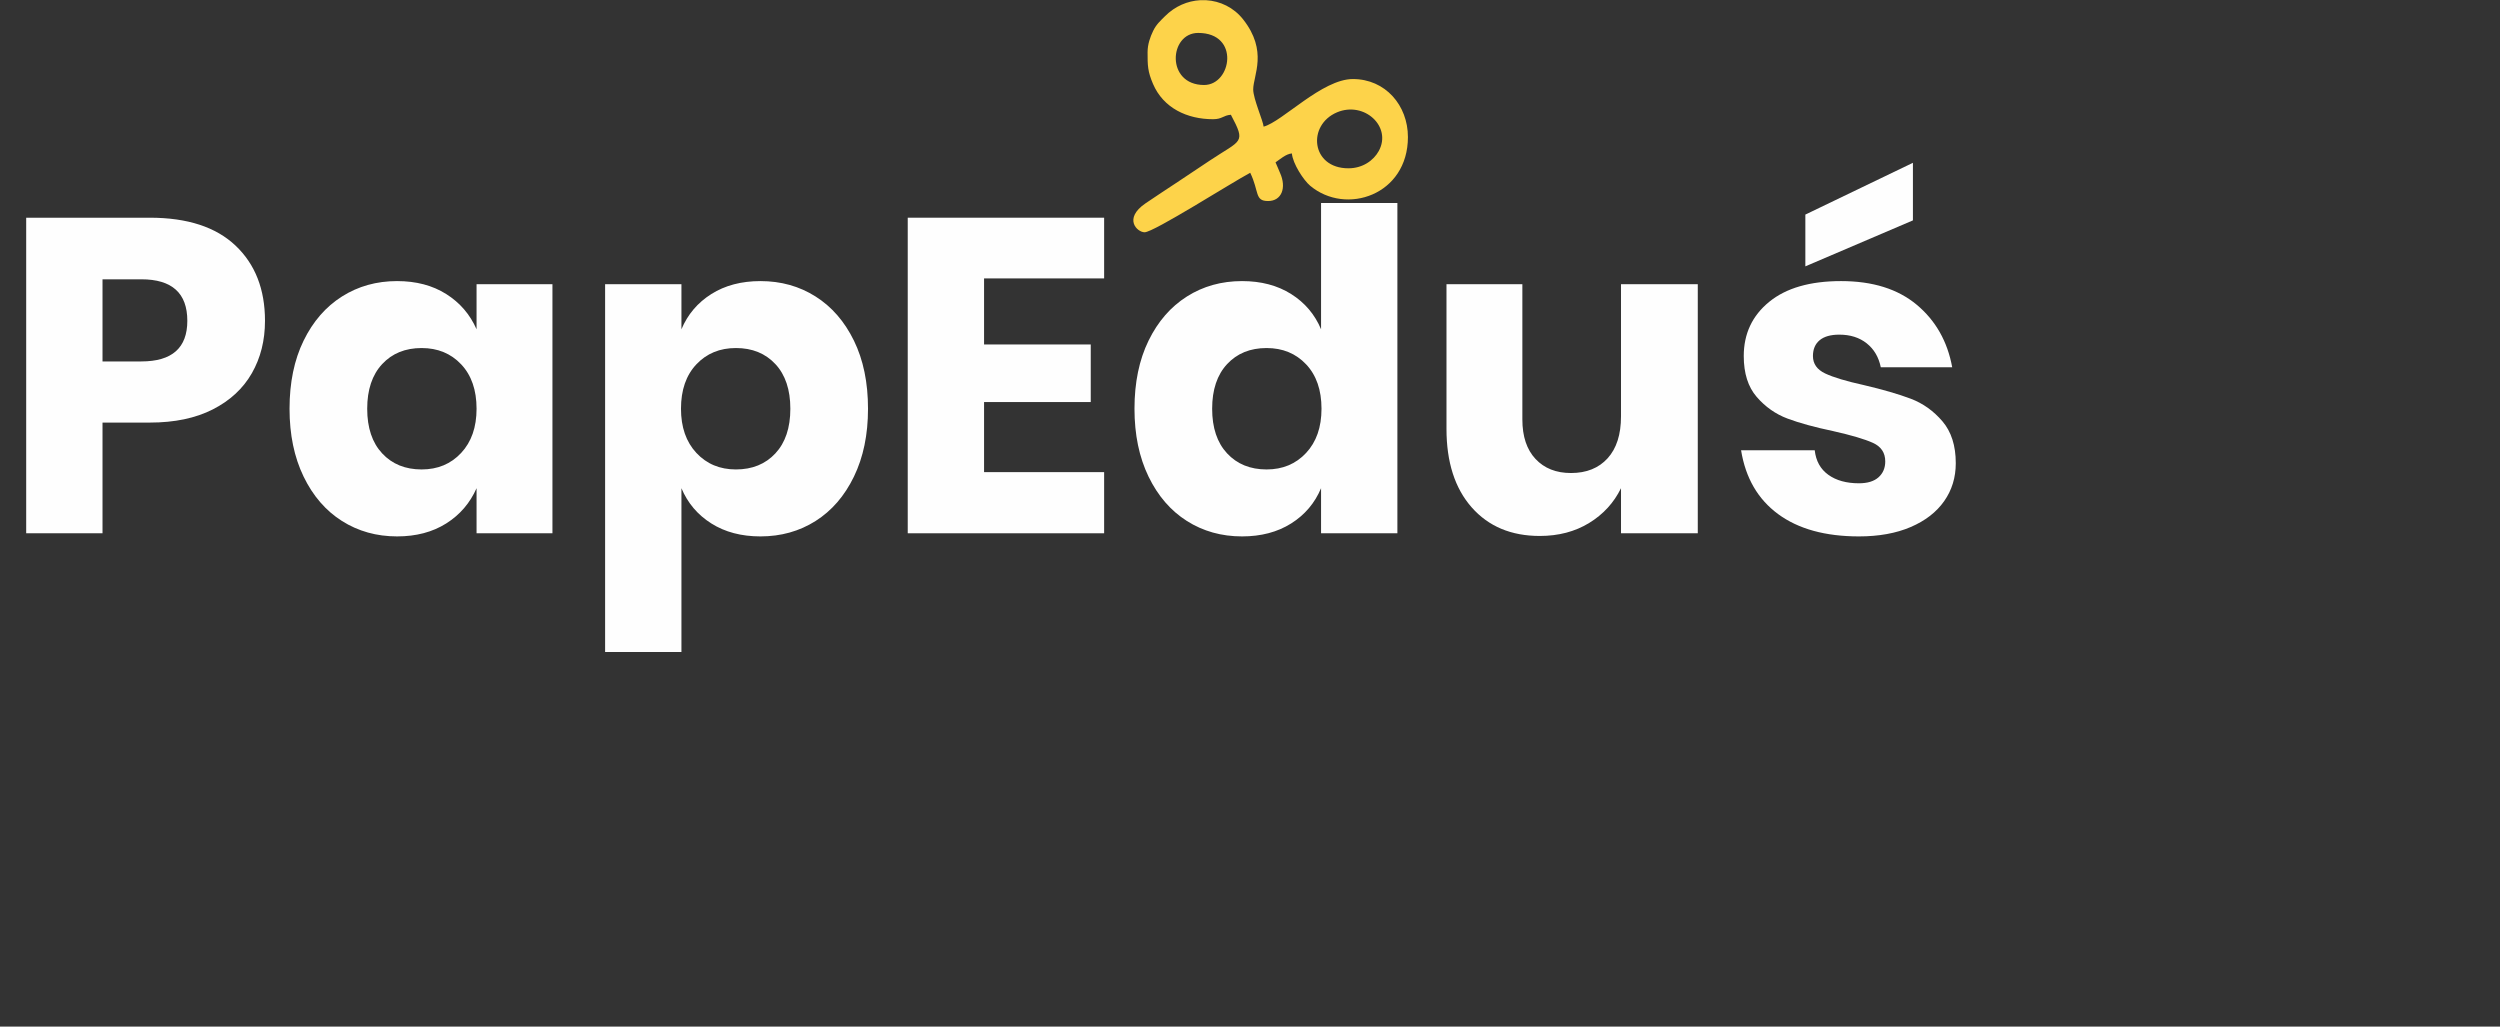
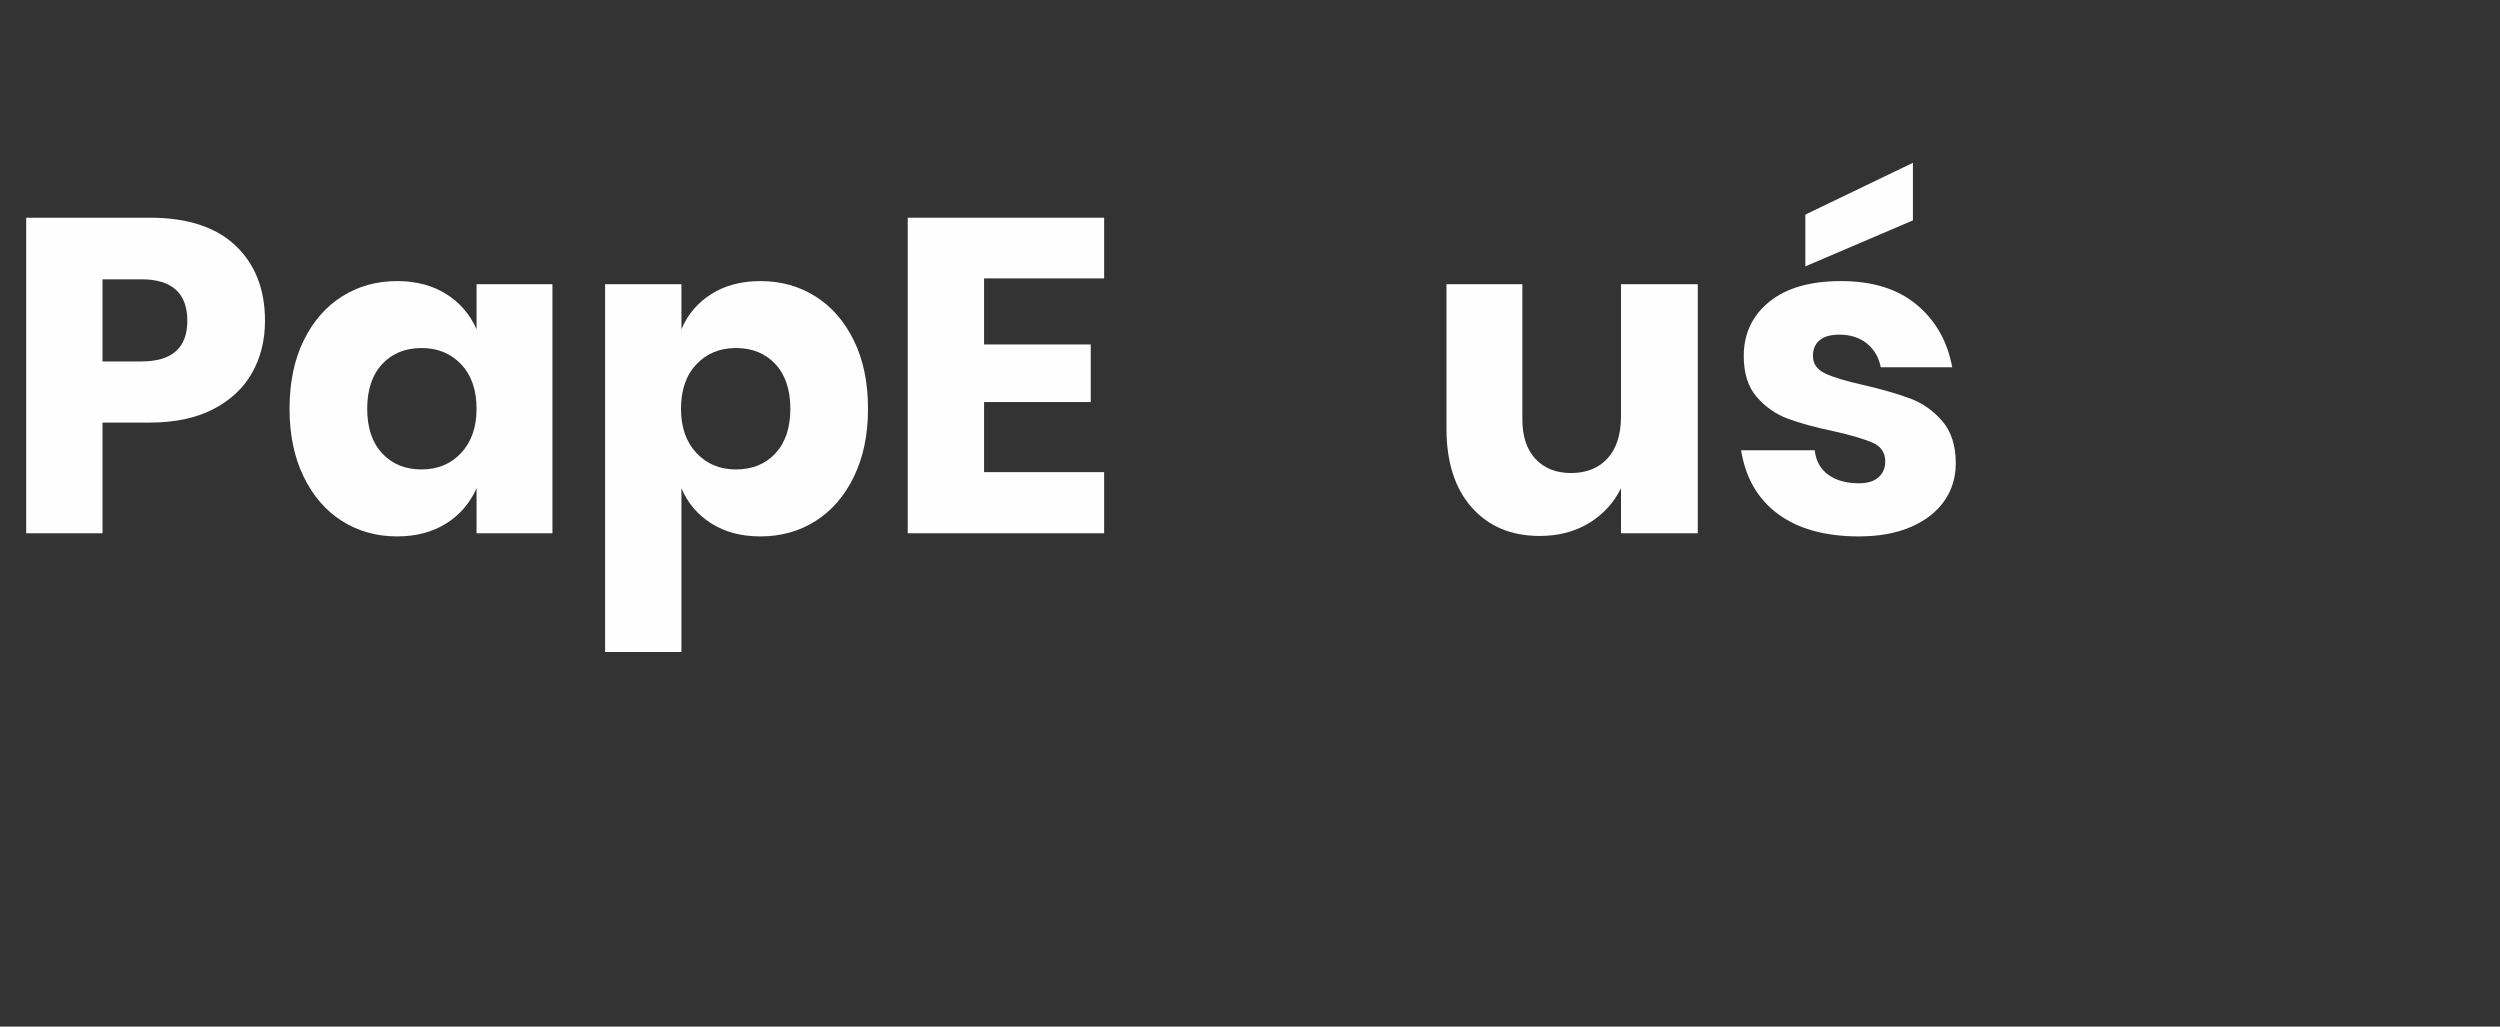
<svg xmlns="http://www.w3.org/2000/svg" xml:space="preserve" width="7001px" height="2875px" version="1.1" style="shape-rendering:geometricPrecision; text-rendering:geometricPrecision; image-rendering:optimizeQuality; fill-rule:evenodd; clip-rule:evenodd" viewBox="0 0 7001 2874.91">
  <rect x="0" y="0" width="7001" height="2874.91" fill="#333333" stroke="none" />
  <defs>
    <style type="text/css">
   
    .fil0 {fill:#FDD34A}
    .fil1 {fill:#FEFEFE;fill-rule:nonzero}
   
  </style>
  </defs>
  <g id="Warstwa_x0020_1">
-     <path class="fil0" d="M3776.09 471.27c-104.82,0 -116.33,-121.17 -31.8,-156.79 75.86,-31.96 154.39,39.93 116.76,108.43 -14.5,26.38 -44.98,48.36 -84.96,48.36zm-415.14 -470.76l16.33 0c39.58,2.19 77.64,20.41 103.73,53.45 70.73,89.55 28.46,157.08 28.46,196.51 0,25.84 27.83,88.15 29.16,104.15 52.59,-14.04 163.87,-133.31 249.96,-133.31 90.95,0 154.15,73.61 154.15,162.48 0,162.38 -173.31,220.49 -273.79,136.3 -18.21,-15.25 -48.78,-61.77 -51.16,-90.48 -16.99,1.42 -33.71,16.88 -45.83,25 4.27,8.91 8.34,20.04 12.49,29.17 19.05,41.87 4.71,79.15 -33.32,79.15 -38.02,0 -24.44,-25.89 -49.99,-79.16 -51.7,27.36 -270.18,166.64 -295.79,166.64 -20.65,0 -60.43,-37.92 2.4,-80.92 31.2,-21.35 59.07,-39.22 90.08,-59.89 31.02,-20.68 58.98,-39.31 89.99,-59.99 89.42,-59.61 101.94,-47.46 59.16,-128.31 -22.02,1.83 -23.97,12.49 -50,12.49 -72.71,0 -139.05,-31.35 -167.98,-98.64 -15.2,-35.36 -15.32,-51.94 -15.32,-88.83 0,-22.74 7.47,-42.92 15.45,-59.54 8.85,-18.43 19.86,-27.95 33.43,-41.55 28.06,-28.13 63.26,-42.75 98.39,-44.72zm11.04 237.46c-107.72,0 -98.35,-145.81 -16.67,-145.81 118.13,0 93.55,145.81 16.67,145.81z" />
    <path class="fil1" d="M287.08 1183.36l0 309.99 -213.74 0 0 -883.73 346.24 0c105,0 184.99,26.04 239.99,78.12 55,52.09 82.5,122.29 82.5,210.62 0,55 -12.29,103.96 -36.87,146.88 -24.59,42.91 -61.04,76.66 -109.38,101.24 -48.33,24.59 -107.08,36.88 -176.24,36.88l-132.5 0zm108.75 -171.25c85.83,0 128.75,-37.91 128.75,-113.75 0,-77.49 -42.92,-116.24 -128.75,-116.24l-108.75 0 0 229.99 108.75 0z" />
    <path id="_1" class="fil1" d="M1112.06 787.12c53.33,0 99.16,12.08 137.5,36.25 38.33,24.16 66.66,57.08 85,98.74l0 -126.24 212.49 0 0 697.48 -212.49 0 0 -126.25c-18.34,41.67 -46.67,74.58 -85,98.75 -38.34,24.17 -84.17,36.25 -137.5,36.25 -57.5,0 -108.96,-14.38 -154.37,-43.12 -45.42,-28.75 -81.25,-70.21 -107.5,-124.38 -26.25,-54.16 -39.37,-117.49 -39.37,-189.99 0,-73.33 13.12,-136.87 39.37,-190.62 26.25,-53.75 62.08,-95 107.5,-123.75 45.41,-28.75 96.87,-43.12 154.37,-43.12zm68.75 187.49c-45.83,0 -82.71,15 -110.62,45 -27.92,30 -41.88,71.67 -41.88,125 0,53.33 13.96,95 41.88,124.99 27.91,30 64.79,45 110.62,45 45,0 81.87,-15.41 110.62,-46.25 28.75,-30.83 43.13,-72.08 43.13,-123.74 0,-52.5 -14.38,-93.96 -43.13,-124.37 -28.75,-30.42 -65.62,-45.63 -110.62,-45.63z" />
    <path id="_2" class="fil1" d="M2129.53 787.12c57.5,0 108.96,14.37 154.38,43.12 45.41,28.75 81.24,70 107.49,123.75 26.25,53.75 39.38,117.29 39.38,190.62 0,72.5 -13.13,135.83 -39.38,189.99 -26.25,54.17 -62.08,95.63 -107.49,124.38 -45.42,28.74 -96.88,43.12 -154.38,43.12 -53.33,0 -99.16,-12.08 -137.49,-36.25 -38.33,-24.17 -66.25,-57.08 -83.75,-98.75l0 458.74 -213.74 0 0 -1029.97 213.74 0 0 126.24c17.5,-41.66 45.42,-74.58 83.75,-98.74 38.33,-24.17 84.16,-36.25 137.49,-36.25zm-68.74 187.49c-45,0 -81.88,15.21 -110.63,45.63 -28.75,30.41 -43.12,71.87 -43.12,124.37 0,51.66 14.37,92.91 43.12,123.74 28.75,30.84 65.63,46.25 110.63,46.25 45.83,0 82.7,-15 110.62,-45 27.91,-29.99 41.87,-71.66 41.87,-124.99 0,-53.33 -13.96,-95 -41.87,-125 -27.92,-30 -64.79,-45 -110.62,-45z" />
    <polygon id="_3" class="fil1" points="2755.77,779.62 2755.77,964.61 3054.51,964.61 3054.51,1125.86 2755.77,1125.86 2755.77,1322.1 3092.01,1322.1 3092.01,1493.35 2542.02,1493.35 2542.02,609.62 3092.01,609.62 3092.01,779.62 " />
-     <path id="_4" class="fil1" d="M3478.25 787.12c53.33,0 99.16,12.08 137.5,36.25 38.33,24.16 66.25,57.08 83.74,98.74l0 -353.74 213.75 0 0 924.98 -213.75 0 0 -126.25c-17.49,41.67 -45.41,74.58 -83.74,98.75 -38.34,24.17 -84.17,36.25 -137.5,36.25 -57.5,0 -108.96,-14.38 -154.37,-43.12 -45.42,-28.75 -81.25,-70.21 -107.5,-124.38 -26.25,-54.16 -39.37,-117.49 -39.37,-189.99 0,-73.33 13.12,-136.87 39.37,-190.62 26.25,-53.75 62.08,-95 107.5,-123.75 45.41,-28.75 96.87,-43.12 154.37,-43.12zm68.75 187.49c-45.83,0 -82.71,15 -110.62,45 -27.92,30 -41.88,71.67 -41.88,125 0,53.33 13.96,95 41.88,124.99 27.91,30 64.79,45 110.62,45 45,0 81.87,-15.41 110.62,-46.25 28.75,-30.83 43.12,-72.08 43.12,-123.74 0,-52.5 -14.37,-93.96 -43.12,-124.37 -28.75,-30.42 -65.62,-45.63 -110.62,-45.63z" />
    <path id="_5" class="fil1" d="M4754.47 795.87l0 697.48 -215 0 0 -126.25c-20,40.84 -49.79,73.33 -89.37,97.5 -39.58,24.17 -85.62,36.25 -138.12,36.25 -80,0 -143.54,-26.67 -190.62,-80 -47.08,-53.33 -70.62,-126.66 -70.62,-219.99l0 -404.99 212.49 0 0 378.74c0,47.5 12.29,84.37 36.87,110.62 24.59,26.25 57.71,39.37 99.38,39.37 43.33,0 77.5,-13.75 102.49,-41.25 25,-27.49 37.5,-66.66 37.5,-117.49l0 -369.99 215 0z" />
    <path id="_6" class="fil1" d="M5155.71 787.12c88.33,0 158.95,22.08 211.87,66.24 52.91,44.17 86.04,102.5 99.37,175l-200 0c-5.83,-28.33 -18.95,-50.62 -39.37,-66.87 -20.42,-16.25 -46.04,-24.38 -76.87,-24.38 -24.17,0 -42.5,5.21 -55,15.63 -12.5,10.41 -18.75,25.21 -18.75,44.37 0,21.67 11.46,37.92 34.37,48.75 22.92,10.83 58.96,21.67 108.13,32.5 53.33,12.5 97.08,25.21 131.24,38.12 34.17,12.92 63.75,33.96 88.75,63.13 25,29.16 37.5,68.33 37.5,117.49 0,40 -10.83,75.42 -32.5,106.25 -21.67,30.83 -52.92,55 -93.75,72.5 -40.83,17.5 -89.16,26.25 -144.99,26.25 -94.17,0 -169.58,-20.83 -226.25,-62.5 -56.66,-41.67 -91.25,-101.25 -103.75,-178.75l206.25 0c3.33,30 16.04,52.92 38.12,68.75 22.09,15.84 50.63,23.75 85.63,23.75 24.16,0 42.49,-5.62 54.99,-16.87 12.5,-11.25 18.75,-26.04 18.75,-44.38 0,-24.16 -11.45,-41.45 -34.37,-51.87 -22.92,-10.42 -60.21,-21.46 -111.87,-33.12 -51.67,-10.84 -94.17,-22.5 -127.5,-35 -33.33,-12.5 -62.08,-32.71 -86.25,-60.63 -24.16,-27.91 -36.25,-66.04 -36.25,-114.37 0,-62.5 23.75,-113.12 71.25,-151.87 47.5,-38.75 114.58,-58.12 201.25,-58.12zm201.24 -170l-301.24 128.75 0 -145 301.24 -144.99 0 161.24z" />
  </g>
</svg>